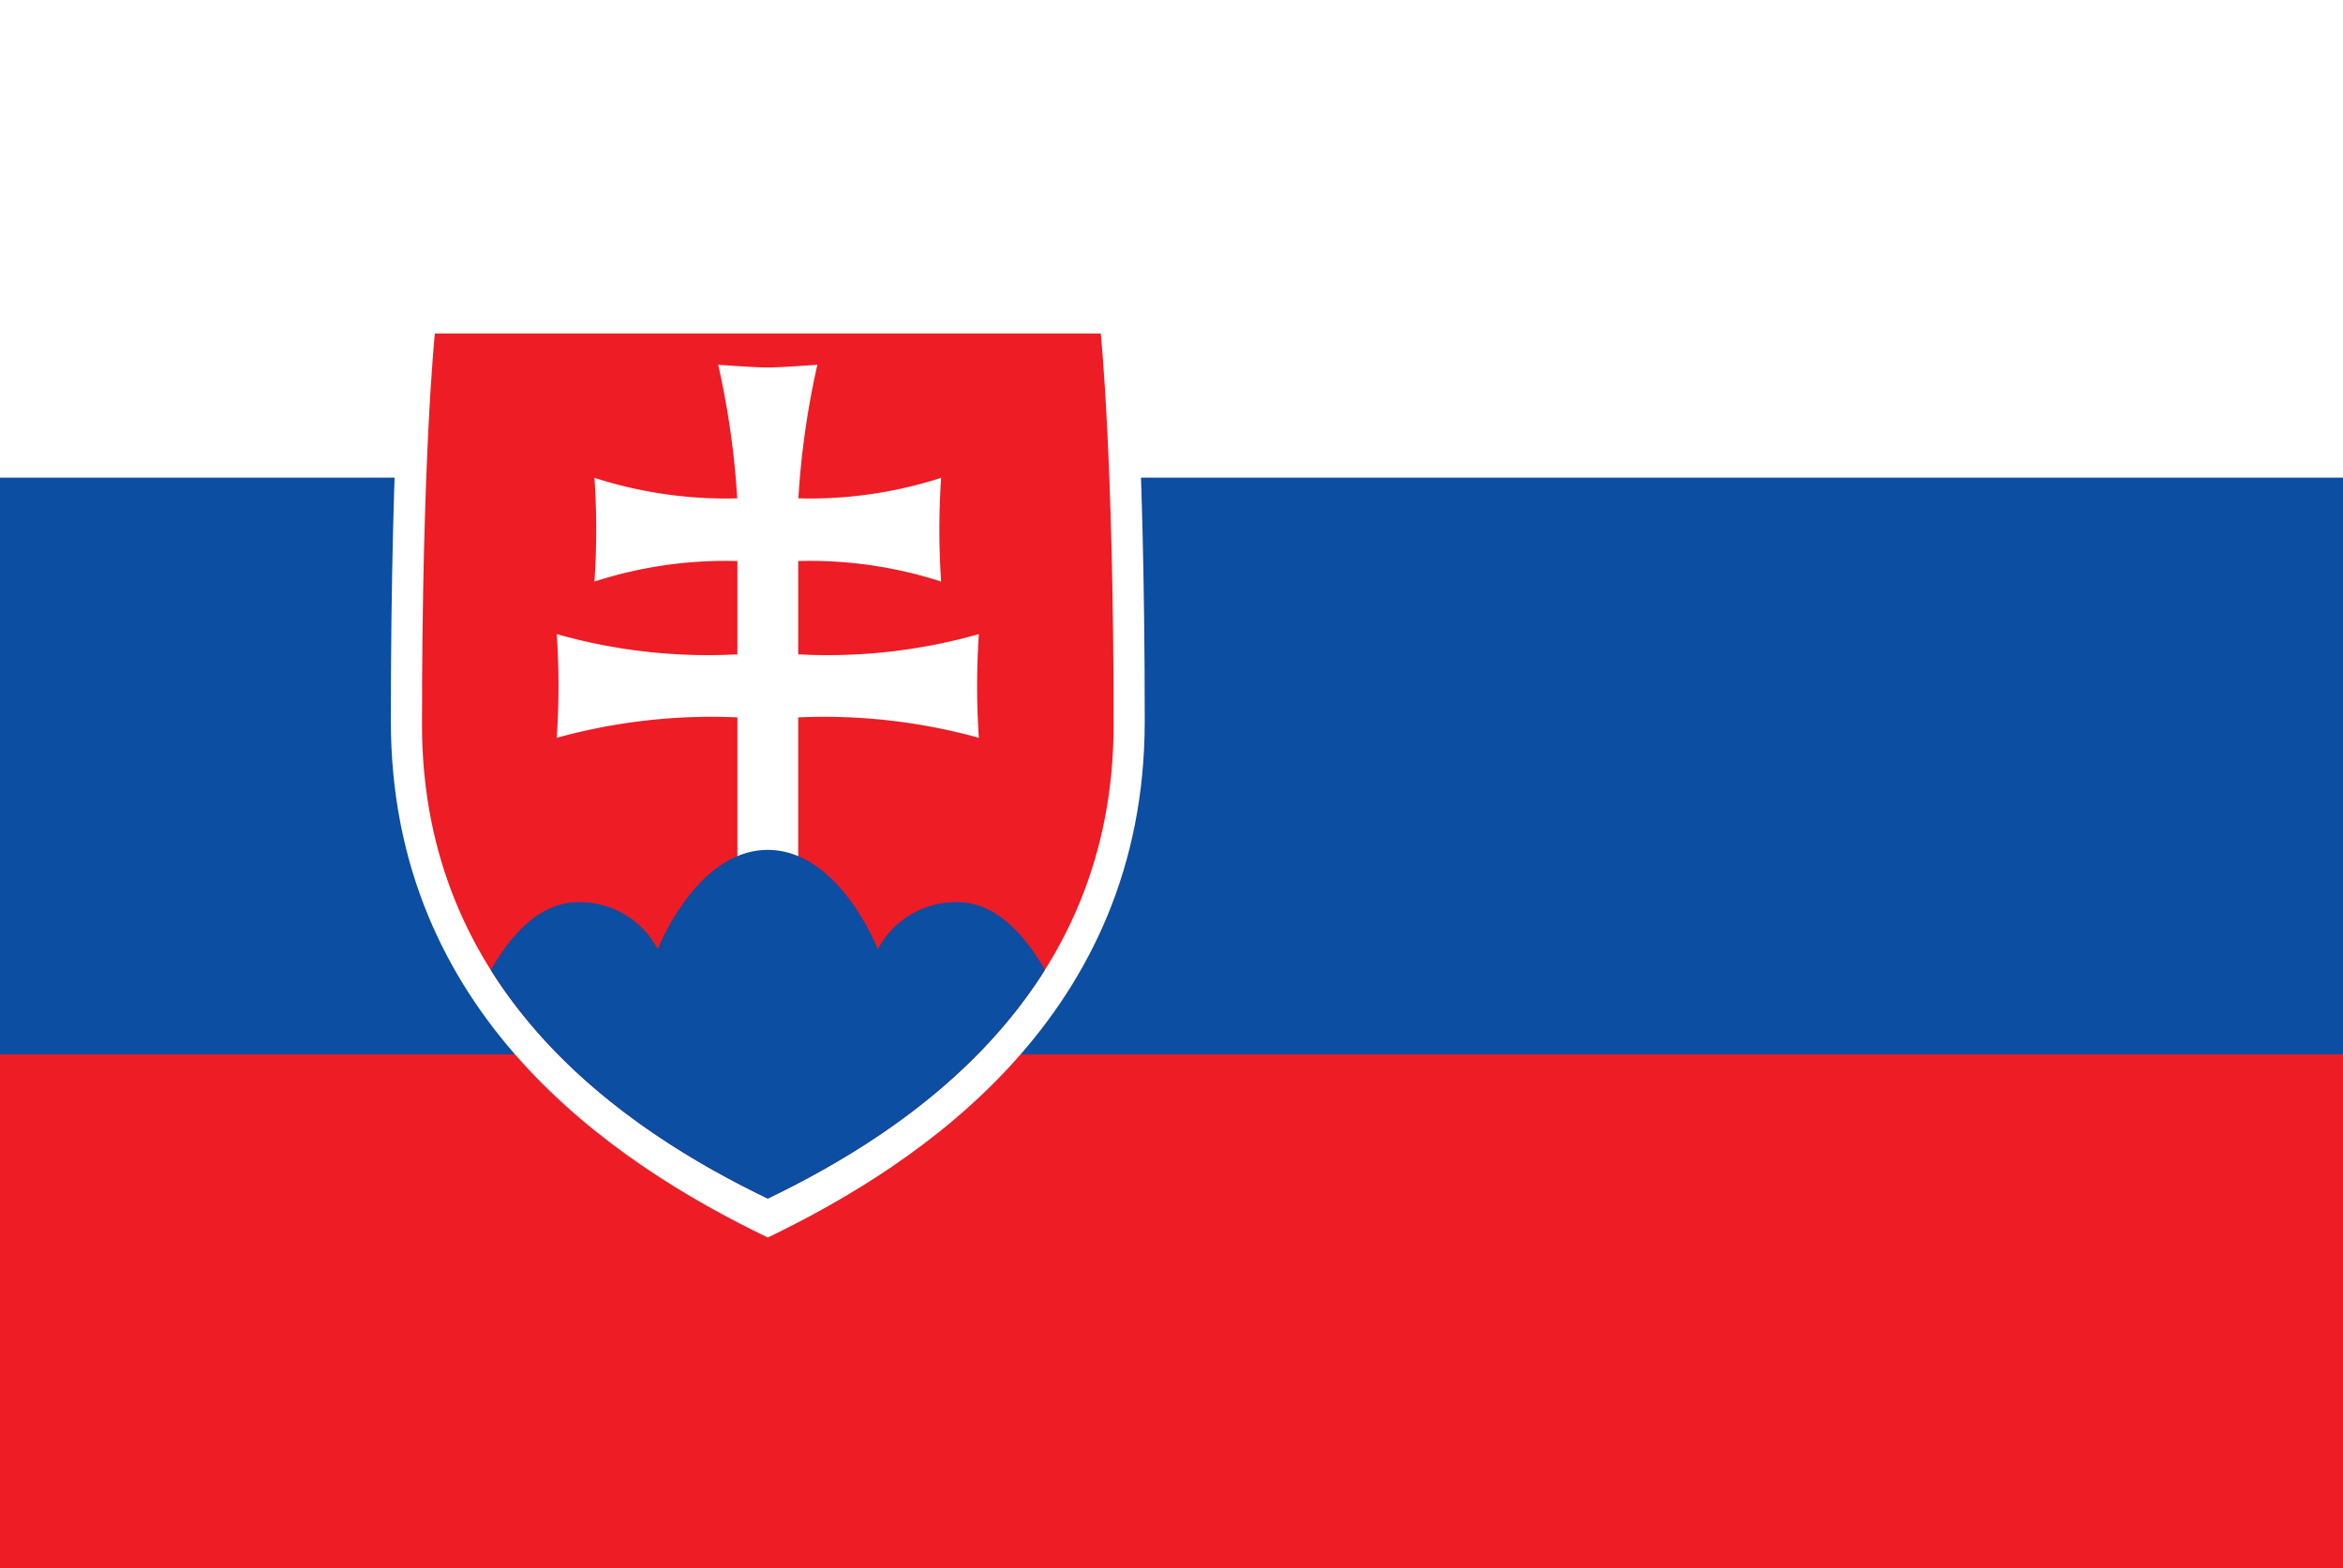
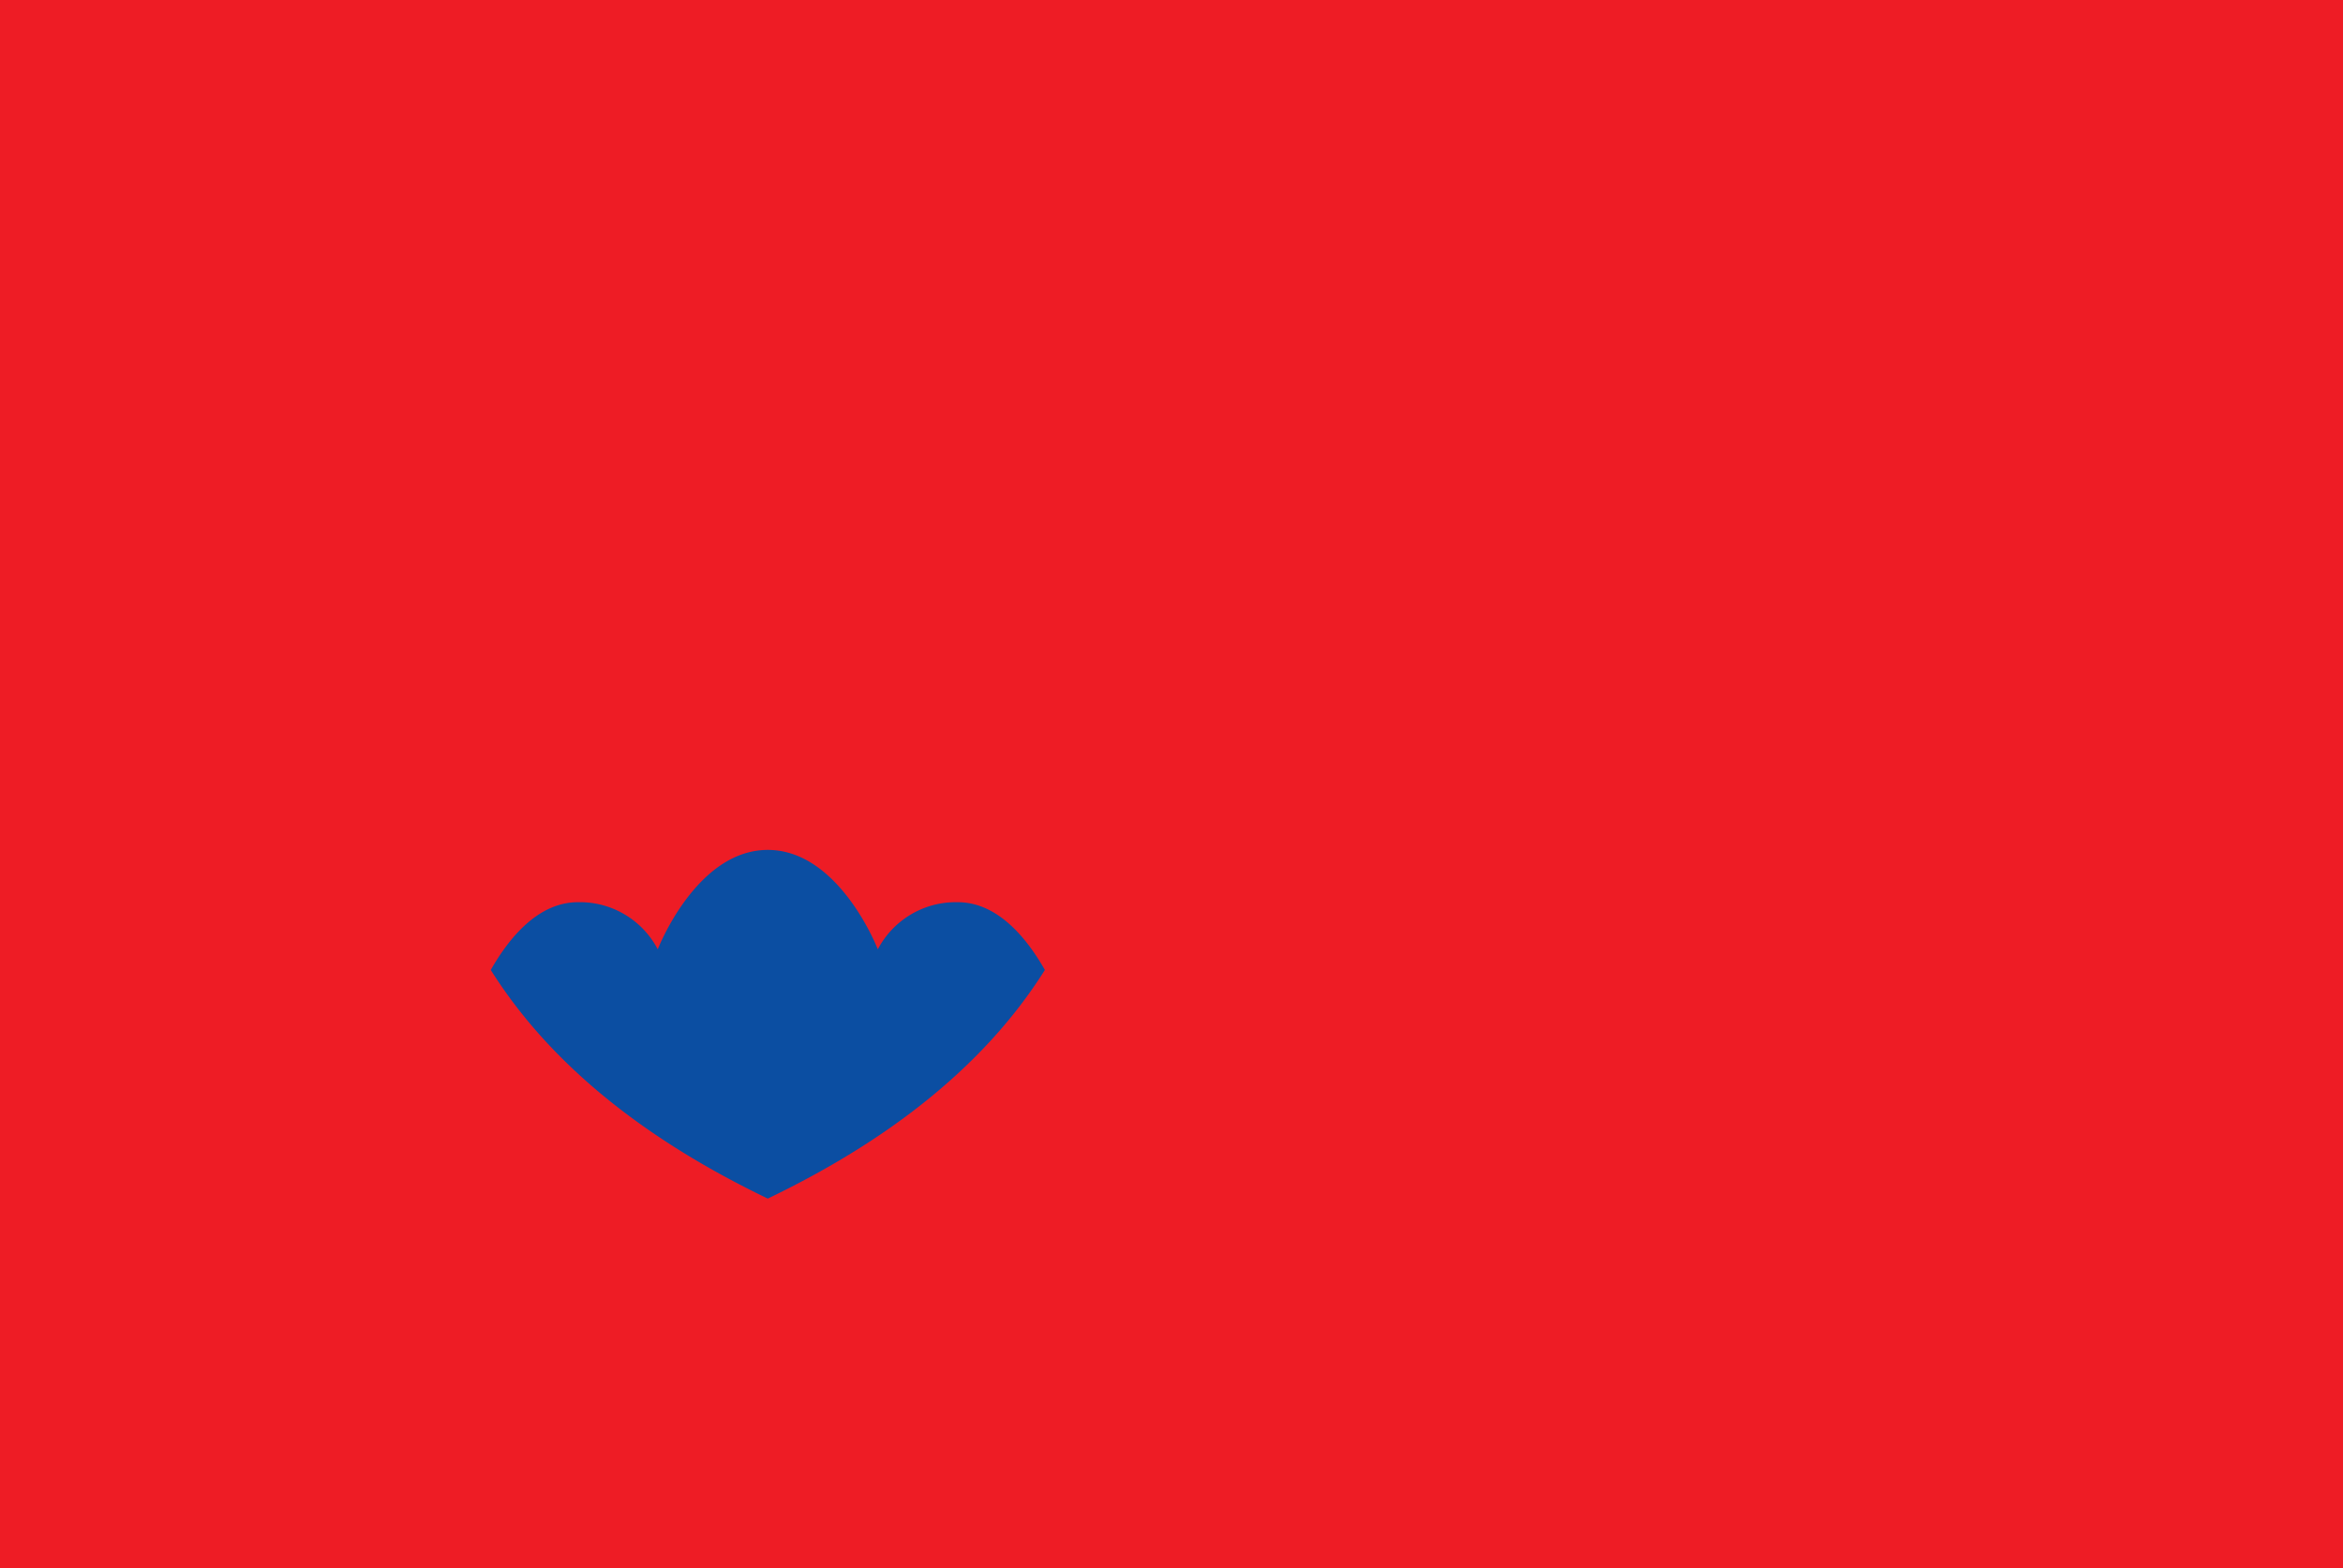
<svg xmlns="http://www.w3.org/2000/svg" id="レイヤー_1" data-name="レイヤー 1" width="130" height="87" viewBox="0 0 130 87">
  <defs>
    <style>
      .cls-1 {
        fill: none;
      }

      .cls-2 {
        clip-path: url(#clip-path);
      }

      .cls-3 {
        fill: #ee1c25;
      }

      .cls-4 {
        fill: #0b4ea2;
      }

      .cls-5 {
        fill: #fff;
      }
    </style>
    <clipPath id="clip-path">
      <rect class="cls-1" width="130" height="87" />
    </clipPath>
  </defs>
  <title>svg_flag</title>
  <g class="cls-2">
    <g>
      <rect class="cls-3" x="-8" y="-5.5" width="144" height="96" />
-       <rect class="cls-4" x="-8" y="-5.5" width="144" height="64" />
-       <rect class="cls-5" x="-8" y="-5.5" width="144" height="32" />
      <g>
-         <path class="cls-5" d="M42.601,68.66c-8.605-4.145-20.914-12.372-20.914-28.645,0-16.274.778-23.675.778-23.675H62.737s.778,7.401.778,23.675C63.515,56.288,51.206,64.515,42.601,68.66Z" />
-         <path class="cls-3" d="M42.601,66.5c-7.894-3.803-19.187-11.35-19.187-26.28S24.128,18.5,24.128,18.5h36.946s.714,6.79.714,21.72S50.496,62.697,42.601,66.5Z" />
-         <path class="cls-5" d="M44.289,36.305a30.712,30.712,0,0,0,10.022-1.124S54.213,36.51,54.213,38.058c0,1.548.098,2.877.098,2.877A32.233,32.233,0,0,0,44.289,39.802v8.246H40.913V39.802a32.238,32.238,0,0,0-10.022,1.133s.098-1.329.098-2.877c0-1.548-.098-2.877-.098-2.877a30.711,30.711,0,0,0,10.022,1.124V31.127a23.699,23.699,0,0,0-7.93,1.138s.098-1.329.098-2.877c0-1.548-.098-2.877-.098-2.877a23.698,23.698,0,0,0,7.921,1.138,46.057,46.057,0,0,0-1.056-7.413s1.966.153,2.752.153c.787,0,2.752-.153,2.752-.153a46.082,46.082,0,0,0-1.055,7.413,23.693,23.693,0,0,0,7.921-1.138s-.098,1.329-.098,2.877c0,1.548.098,2.877.098,2.877a23.699,23.699,0,0,0-7.93-1.138v5.179Z" />
        <path class="cls-4" d="M42.6,47.155c-3.976,0-6.105,5.515-6.105,5.515a4.874,4.874,0,0,0-4.425-2.615c-2.195,0-3.812,1.952-4.84,3.76C31.223,60.168,37.593,64.088,42.6,66.5c5.008-2.412,11.382-6.331,15.375-12.685-1.028-1.808-2.645-3.76-4.84-3.76a4.885,4.885,0,0,0-4.43,2.615s-2.129-5.515-6.105-5.515Z" />
      </g>
    </g>
  </g>
</svg>